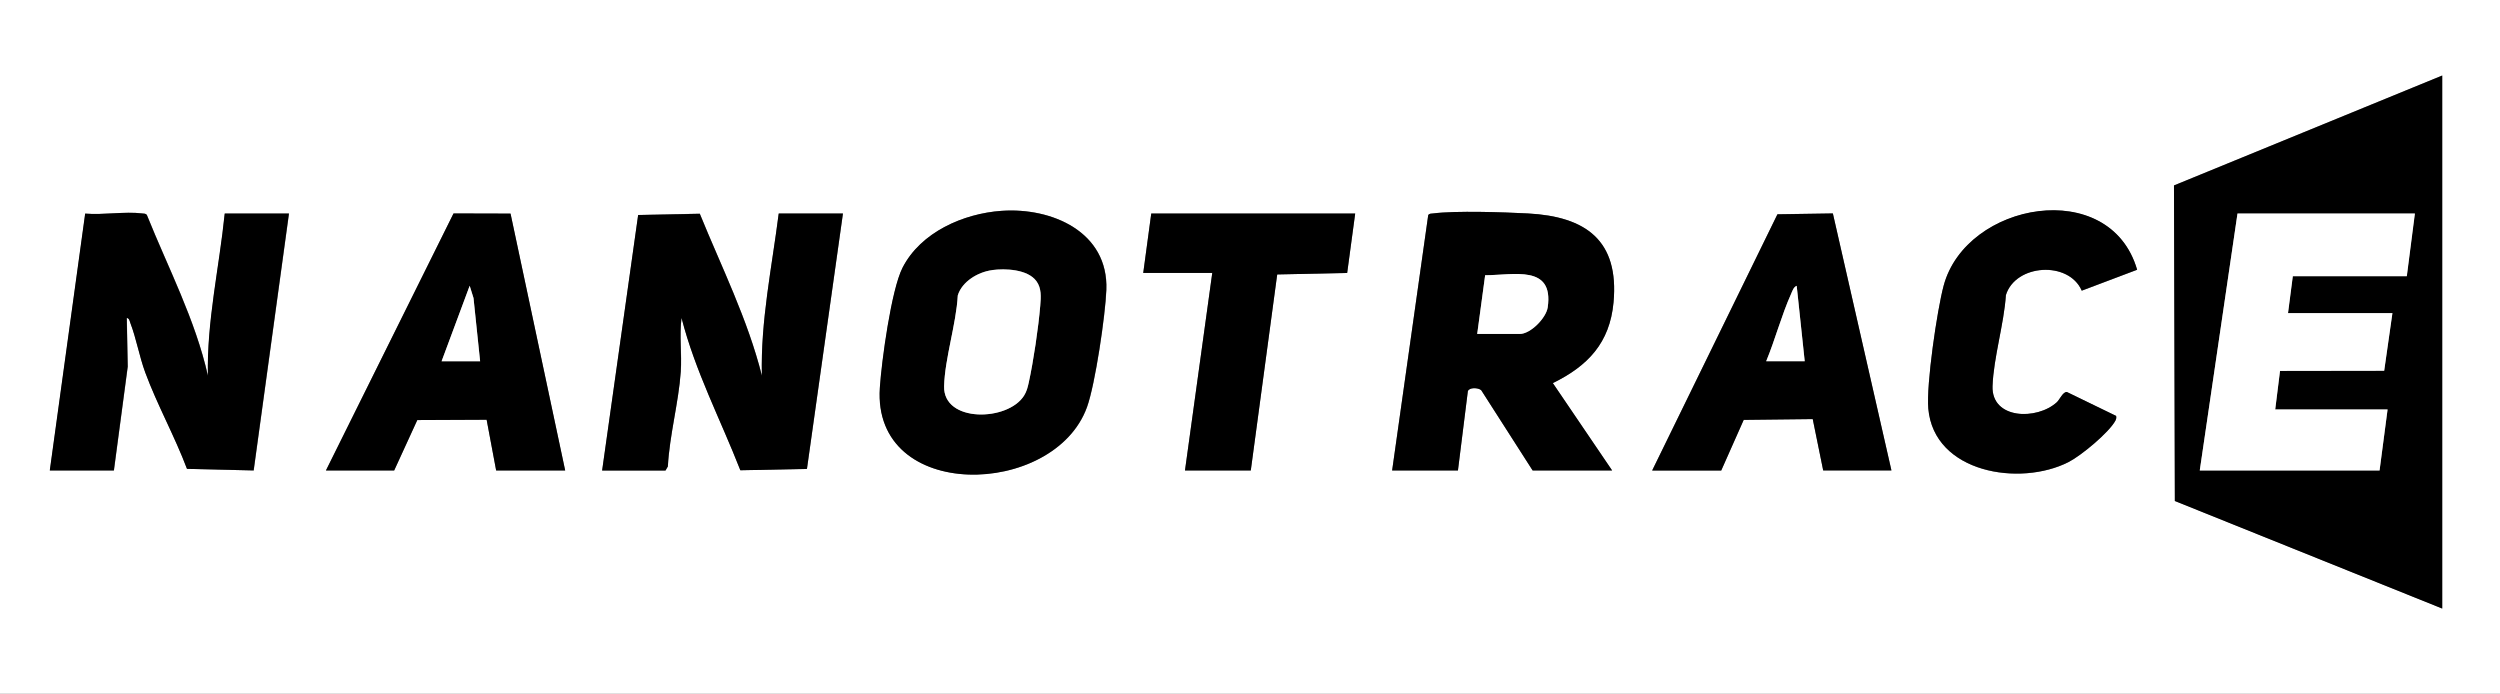
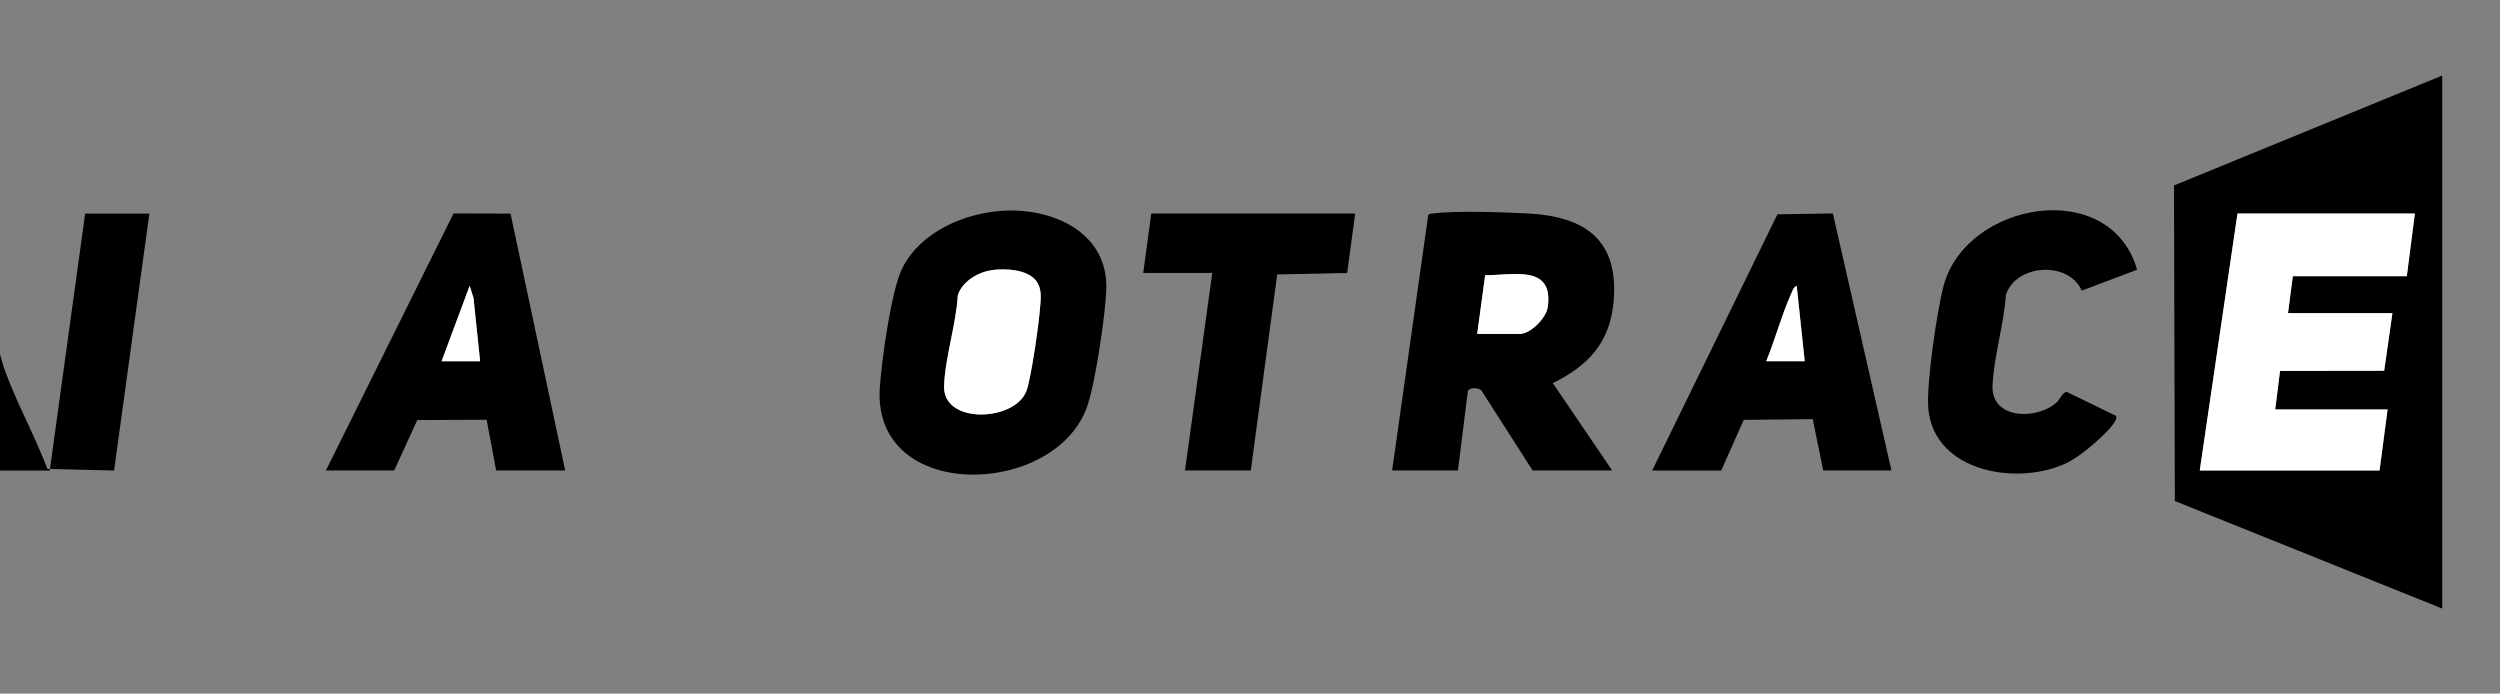
<svg xmlns="http://www.w3.org/2000/svg" viewBox="0 0 318 88.23" data-name="Layer 1" id="Layer_1">
  <rect x="0" y="0" width="318" height="88.23" fill="#808080" stroke="none" />
  <defs>
    <style>
      .cls-1 {
        fill: #fff;
      }
    </style>
  </defs>
-   <path d="M318,0v88.23H0V0h318ZM310.65,77.41V9.6l-34.12,13.98.11,40.14,34.01,13.68ZM127.4,26.82c-4.87.34-10.27,2.71-12.58,7.23-1.43,2.8-2.67,11.9-2.89,15.28-.97,14.61,22.18,13.99,26.35,2.45,1.05-2.91,2.33-11.69,2.46-14.9.28-7.37-6.92-10.51-13.32-10.06ZM271.84,34.31c-3.47-11.89-21.76-8.63-24.61,2.04-.83,3.12-2.22,12.58-1.95,15.63.72,8.19,11.66,9.95,17.84,6.8,1.58-.81,5.14-3.75,5.96-5.27.11-.2.15-.38.09-.6l-6.26-3.04c-.5-.05-.93.98-1.28,1.3-2.53,2.31-8.32,2.19-8.18-2.04.12-3.61,1.45-7.9,1.7-11.59,1.22-3.96,7.99-4.39,9.65-.56l7.04-2.66ZM6.33,59.84h8.17l1.76-13.21-.12-6.19c.34.06.37.4.46.66.75,1.98,1.13,4.24,1.89,6.28,1.51,4.11,3.76,8.14,5.31,12.26l8.48.2,4.49-32.68h-8.17c-.7,6.89-2.29,13.67-2.14,20.63-1.62-7.17-5.03-13.65-7.76-20.43-.15-.23-.38-.19-.6-.21-2.2-.27-4.98.22-7.25.02l-4.5,32.67ZM41.46,59.84h8.68l2.94-6.41,8.82-.04,1.21,6.45h8.78l-6.95-32.67-7.25-.02-16.23,32.69ZM76.59,59.84h8.07l.3-.52c.21-3.98,1.36-8.12,1.64-12.05.16-2.26-.19-4.59.1-6.84,1.73,6.77,4.95,12.91,7.48,19.38l8.47-.17,4.58-32.49h-8.17c-.88,6.88-2.32,13.66-2.14,20.63-1.81-7.18-5.12-13.78-7.9-20.6l-7.84.16-4.58,32.49ZM172.38,27.16h-25.94l-1.02,7.56h8.78l-3.47,25.12h8.37l3.36-24.93,8.9-.19,1.02-7.56ZM205.06,59.84l-7.54-11.11c4.45-2.18,7.25-5.11,7.72-10.26.73-7.9-3.53-10.93-10.89-11.32-3.1-.16-9.14-.37-12.07,0-.22.03-.46-.02-.61.21l-4.59,32.48h8.37l1.26-10.08c.17-.51,1.3-.47,1.7-.13l6.54,10.21h10.11ZM210.16,59.84h8.78l2.86-6.44,8.78-.1,1.33,6.53h8.68l-7.45-32.69-7.05.11-15.93,32.58Z" class="cls-1" />
  <path d="M310.65,77.41l-34.01-13.68-.11-40.14,34.12-13.98v67.81ZM307.18,27.16h-22.57l-4.8,32.68h22.87l1.02-7.76h-14.3l.61-4.9,13.25-.02,1.04-7.33h-13.28l.61-4.7h14.5l1.02-7.97Z" />
-   <path d="M76.59,59.84l4.58-32.49,7.84-.16c2.78,6.82,6.09,13.42,7.9,20.6-.18-6.97,1.27-13.75,2.14-20.63h8.17l-4.58,32.49-8.47.17c-2.53-6.47-5.75-12.61-7.48-19.38-.3,2.25.05,4.58-.1,6.84-.27,3.93-1.43,8.07-1.64,12.05l-.3.52h-8.07Z" />
-   <path d="M6.33,59.84l4.5-32.67c2.27.2,5.05-.3,7.25-.02.22.03.45-.01.6.21,2.72,6.77,6.14,13.26,7.76,20.43-.15-6.96,1.44-13.74,2.14-20.63h8.17l-4.49,32.68-8.48-.2c-1.55-4.12-3.79-8.15-5.31-12.26-.75-2.04-1.13-4.31-1.89-6.28-.1-.26-.12-.6-.46-.66l.12,6.19-1.76,13.21H6.33Z" />
+   <path d="M6.33,59.84l4.5-32.67h8.17l-4.49,32.68-8.48-.2c-1.55-4.12-3.79-8.15-5.31-12.26-.75-2.04-1.13-4.31-1.89-6.28-.1-.26-.12-.6-.46-.66l.12,6.19-1.76,13.21H6.33Z" />
  <path d="M205.06,59.84h-10.11l-6.54-10.21c-.4-.34-1.53-.37-1.7.13l-1.26,10.08h-8.37l4.59-32.48c.15-.22.39-.18.61-.21,2.92-.37,8.97-.16,12.07,0,7.36.39,11.62,3.42,10.89,11.32-.48,5.15-3.27,8.08-7.72,10.26l7.54,11.11ZM187.9,42.48h5.41c1.38,0,3.36-2.03,3.56-3.39.79-5.48-4.38-4.08-7.96-4.08l-1.01,7.47Z" />
  <path d="M127.4,26.82c6.4-.45,13.61,2.69,13.32,10.06-.12,3.21-1.41,12-2.46,14.9-4.16,11.54-27.32,12.16-26.35-2.45.22-3.39,1.46-12.49,2.89-15.28,2.31-4.51,7.72-6.88,12.58-7.23ZM126.17,34.36c-1.77.24-3.8,1.43-4.34,3.21-.19,3.64-1.64,8.02-1.74,11.55-.12,4.68,8.14,4.49,10.18,1.18.33-.53.46-1.06.59-1.66.59-2.67,1.23-7.04,1.46-9.77.09-1.09.18-2.21-.5-3.13-1.12-1.5-3.94-1.62-5.65-1.39Z" />
  <path d="M210.16,59.84l15.93-32.58,7.05-.11,7.45,32.69h-8.68l-1.33-6.53-8.78.1-2.86,6.44h-8.78ZM229.56,45.95l-1.02-9.6c-.4.15-.55.67-.71,1.02-1.21,2.7-2.03,5.82-3.17,8.57h4.9Z" />
  <path d="M41.46,59.84l16.23-32.69,7.25.02,6.95,32.67h-8.78l-1.21-6.45-8.82.04-2.94,6.41h-8.68ZM56.17,45.95h4.9l-.84-8.04-.48-1.56-3.58,9.6Z" />
  <path d="M271.84,34.31l-7.04,2.66c-1.66-3.83-8.43-3.39-9.65.56-.24,3.69-1.57,7.98-1.7,11.59-.14,4.23,5.65,4.35,8.18,2.04.35-.32.78-1.35,1.28-1.3l6.26,3.04c.05.22.01.4-.09.6-.82,1.53-4.38,4.47-5.96,5.27-6.18,3.15-17.12,1.39-17.84-6.8-.27-3.06,1.11-12.51,1.95-15.63,2.86-10.68,21.15-13.93,24.61-2.04Z" />
  <polygon points="172.38 27.16 171.36 34.72 162.46 34.91 159.1 59.84 150.73 59.84 154.2 34.72 145.42 34.72 146.44 27.16 172.38 27.16" />
  <polygon points="307.18 27.16 306.15 35.13 291.65 35.13 291.04 39.83 304.32 39.83 303.27 47.16 290.02 47.18 289.41 52.08 303.7 52.08 302.68 59.84 279.81 59.84 284.61 27.16 307.18 27.16" class="cls-1" />
  <path d="M187.9,42.48l1.01-7.47c3.58,0,8.75-1.4,7.96,4.08-.2,1.36-2.18,3.39-3.56,3.39h-5.41Z" class="cls-1" />
  <path d="M126.17,34.36c1.71-.23,4.54-.11,5.65,1.39.68.91.59,2.03.5,3.13-.22,2.73-.87,7.1-1.46,9.77-.13.59-.26,1.13-.59,1.66-2.05,3.31-10.31,3.49-10.18-1.18.09-3.54,1.54-7.91,1.74-11.55.55-1.78,2.58-2.97,4.34-3.21Z" class="cls-1" />
  <path d="M229.56,45.95h-4.9c1.14-2.75,1.96-5.88,3.17-8.57.16-.36.31-.87.71-1.02l1.02,9.6Z" class="cls-1" />
  <polygon points="56.17 45.95 59.74 36.35 60.23 37.91 61.07 45.95 56.17 45.95" class="cls-1" />
</svg>